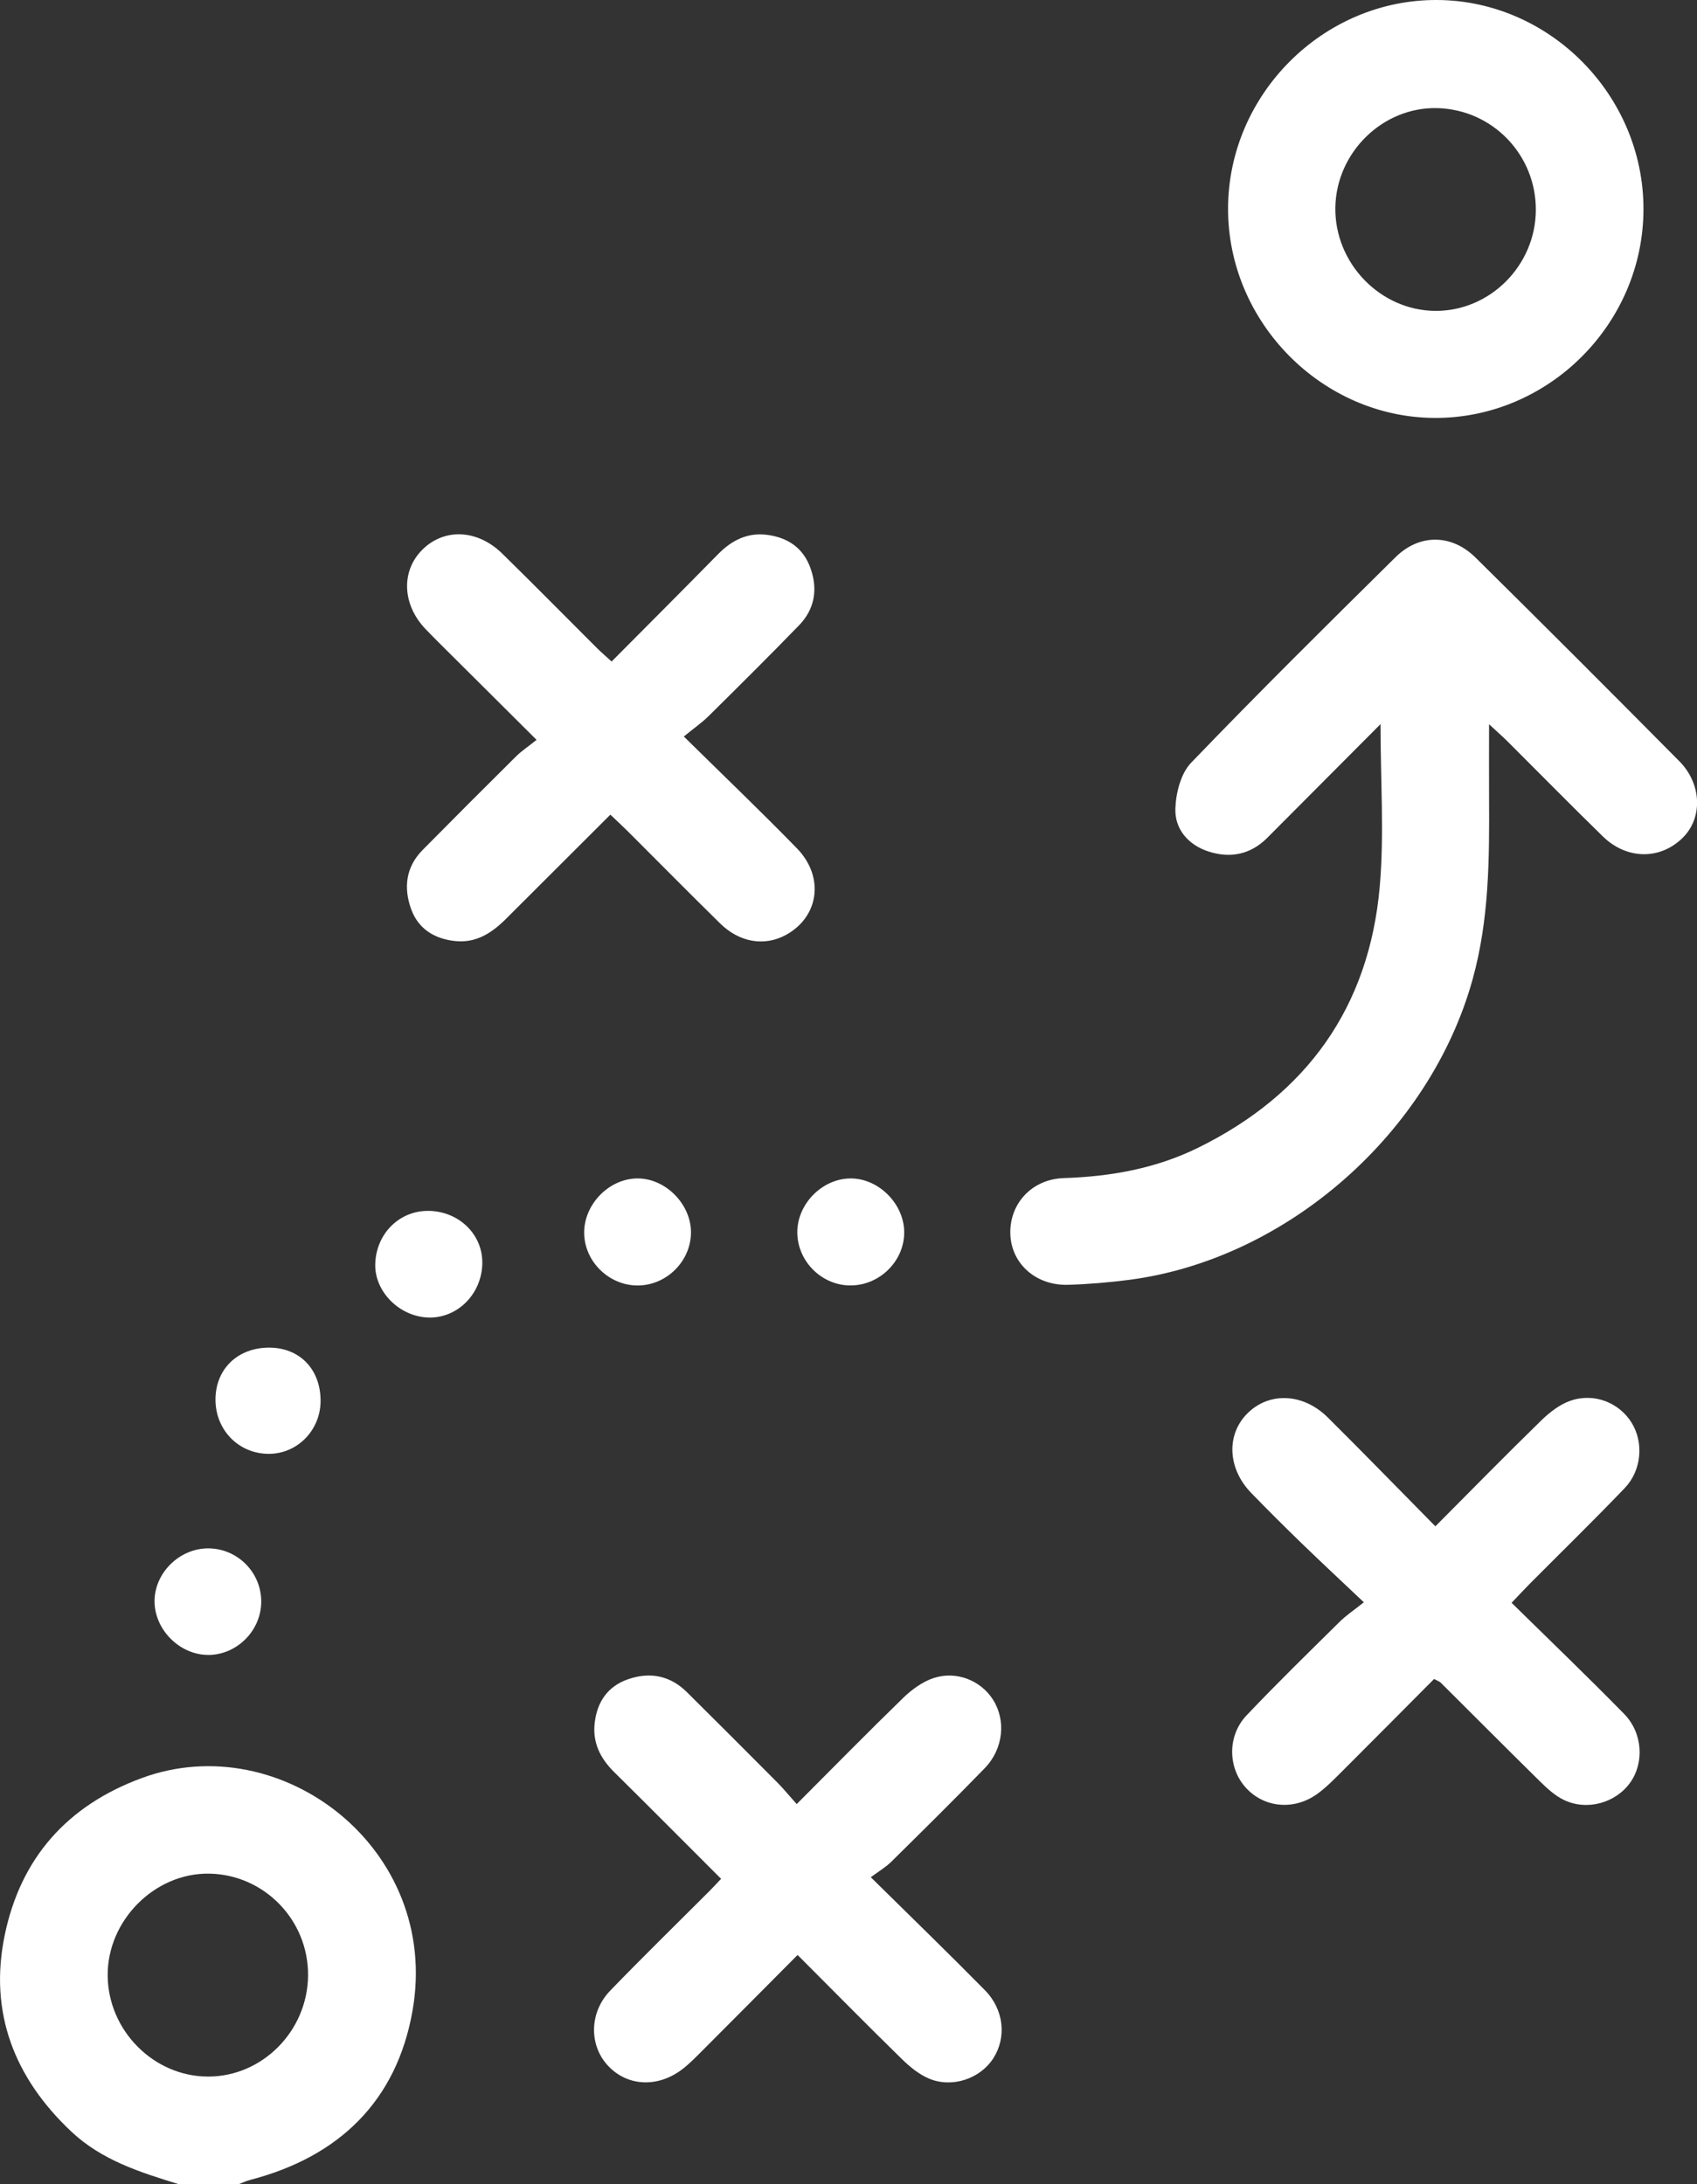
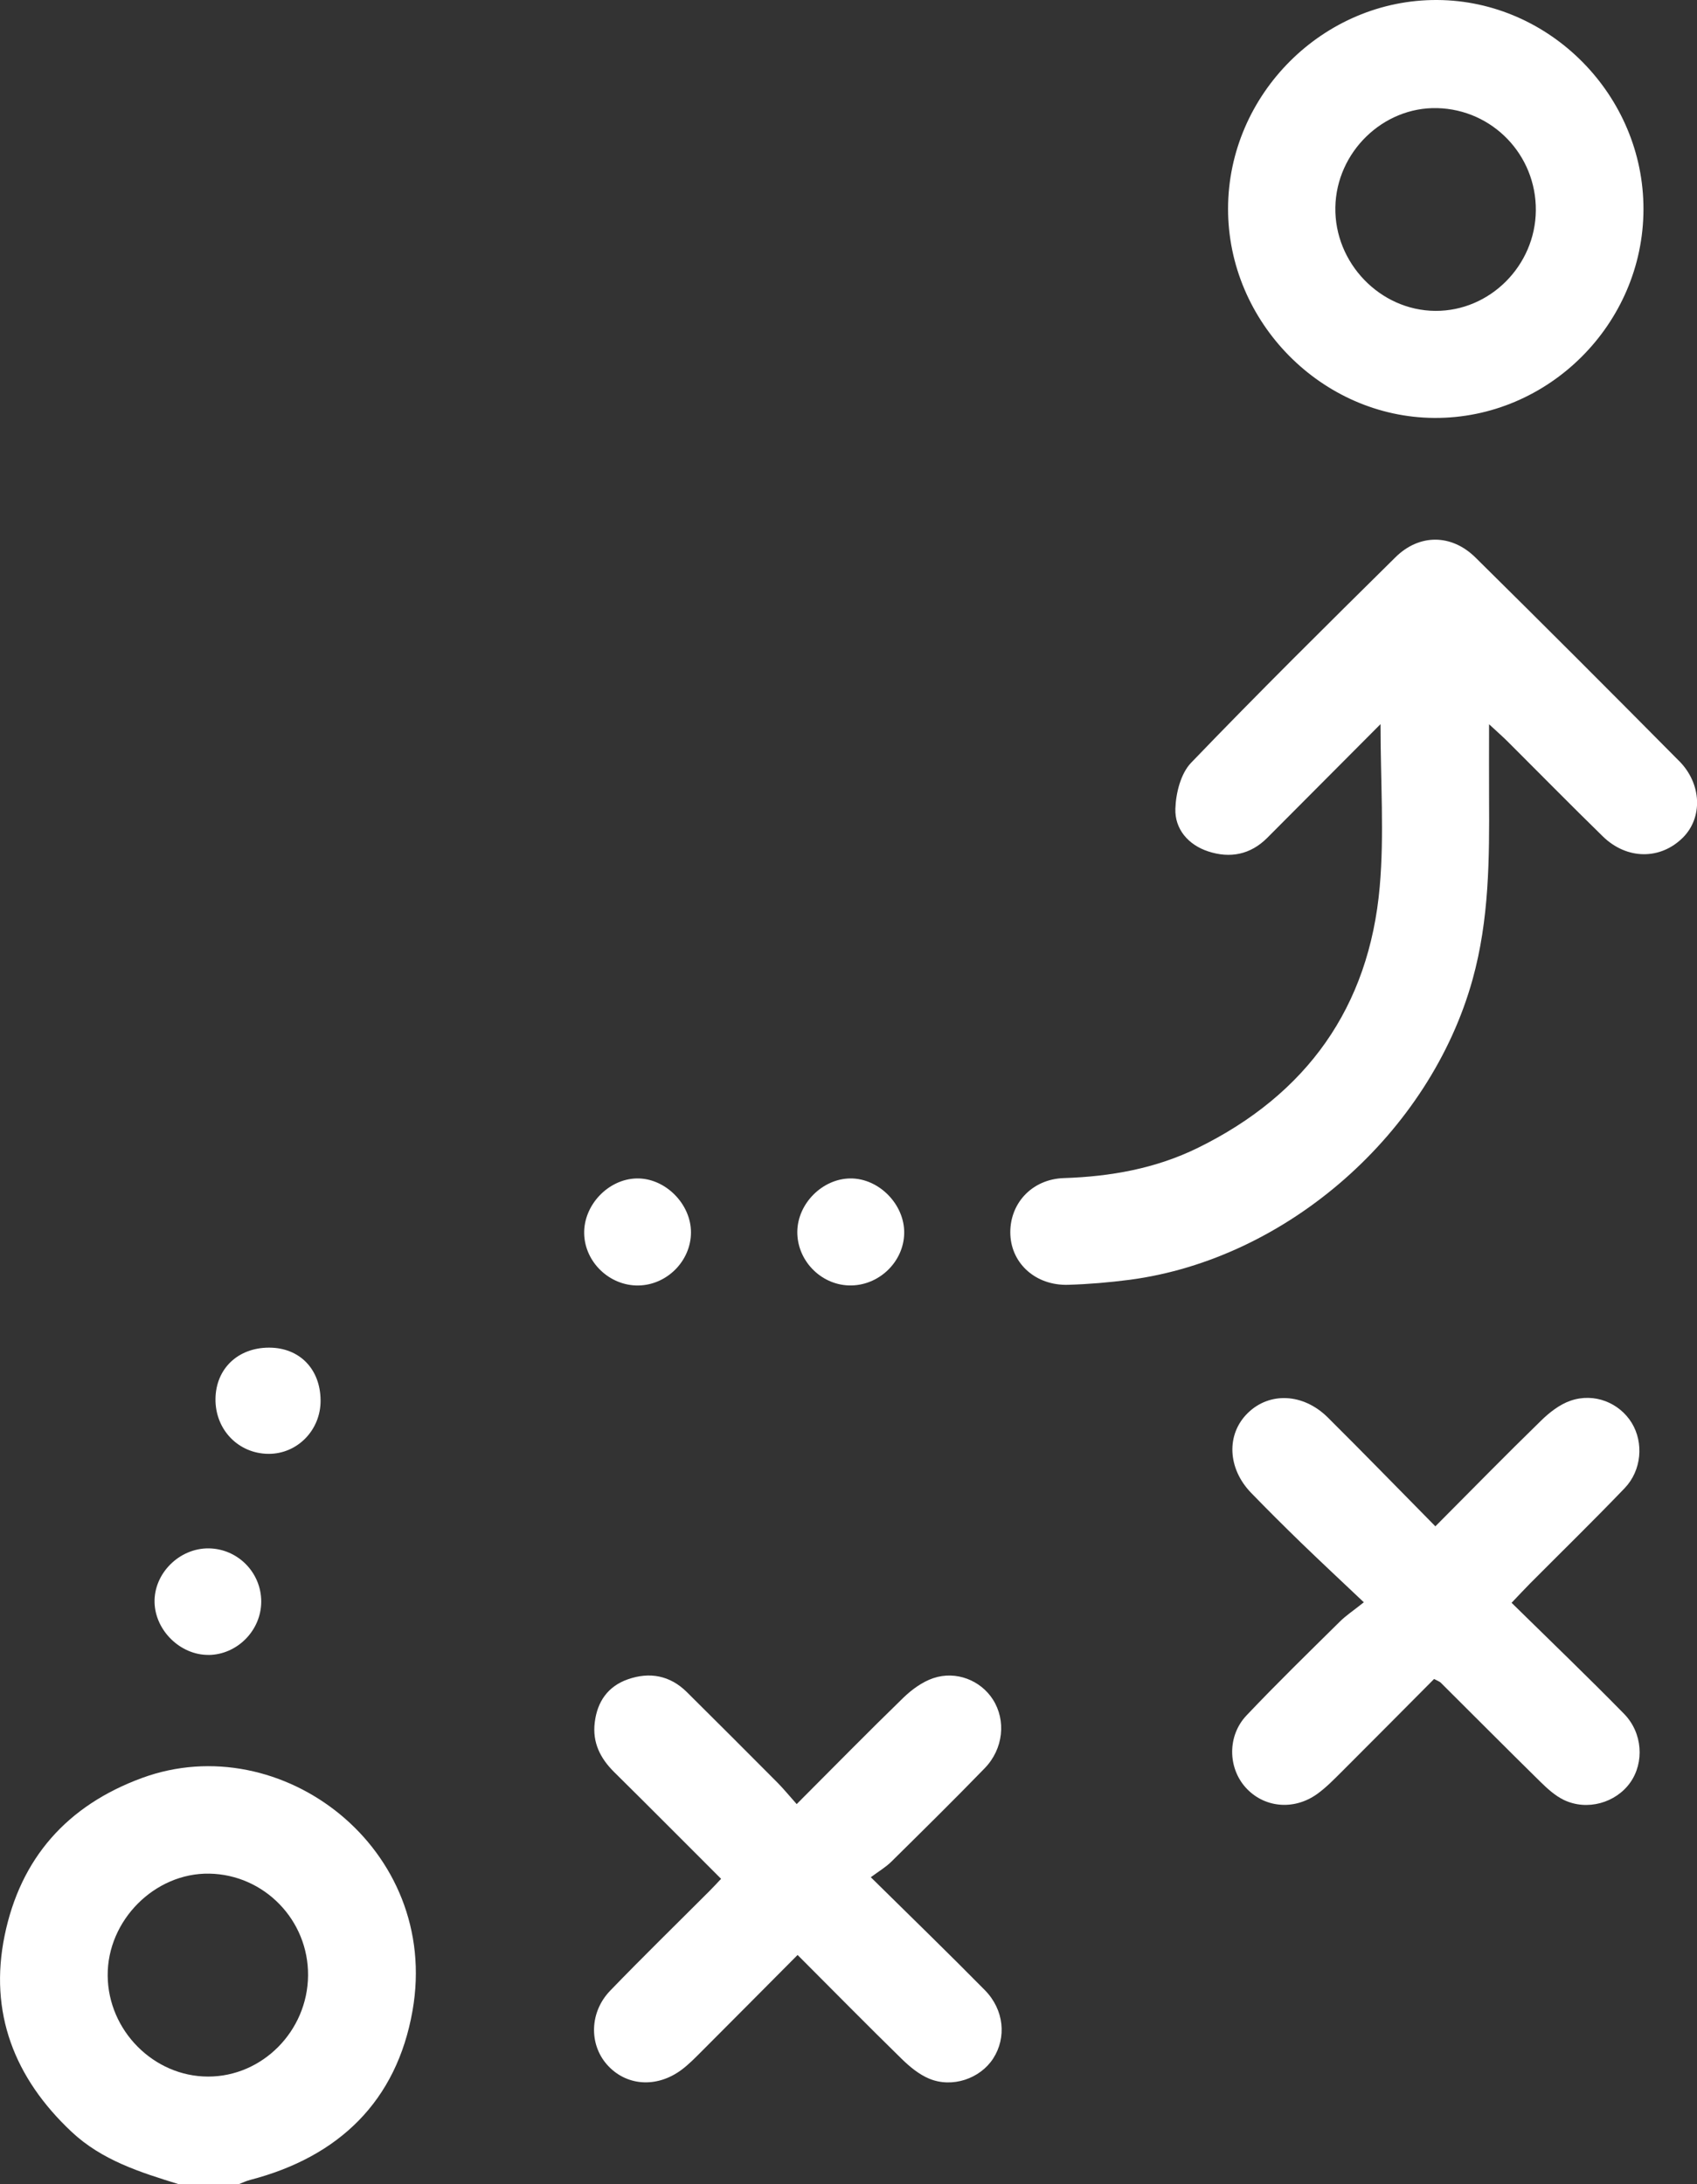
<svg xmlns="http://www.w3.org/2000/svg" id="Capa_2" data-name="Capa 2" viewBox="0 0 300.83 387.27">
  <rect x="0" y="0" width="300.83" height="387.27" fill="#333333" stroke="none" />
  <defs>
    <style>
      .cls-1 {
        fill: #fff;
      }
    </style>
  </defs>
  <g id="Capa_1-2" data-name="Capa 1">
    <g>
      <path class="cls-1" d="m25.17,315.24c-13.32,4.89-21.55,14.28-24.35,27.94-2.8,13.65,1.72,25.25,11.84,34.77,5.41,5.09,12.21,7.21,19.05,9.32h10.59c.67-.26,1.33-.58,2.02-.76,15.77-4.09,26-13.99,28.81-30.01,5.05-28.73-23.3-50.32-47.96-41.26Zm11.72,52.94c-9.63,0-17.73-8.15-17.8-17.9-.08-9.79,8.34-18.24,18.01-18.08,9.76.17,17.6,8.26,17.51,18.07-.09,9.83-8.09,17.92-17.72,17.91Z" />
      <path class="cls-1" d="m297.66,134.93c-11.97-12.09-23.99-24.12-36.09-36.07-4.25-4.2-9.95-4.24-14.18-.07-12.19,12.04-24.37,24.1-36.24,36.45-1.83,1.9-2.7,5.36-2.79,8.14-.12,3.63,2.29,6.42,5.83,7.58,3.85,1.26,7.47.59,10.45-2.4,6.48-6.51,12.96-13.01,20.09-20.17,0,10.26.67,19.59-.14,28.8-1.88,21.42-12.97,36.87-32.26,46.34-7.46,3.66-15.45,5.08-23.74,5.35-5.79.19-9.74,4.68-9.48,10.1.26,5.16,4.59,9,10.26,8.82,3.64-.11,7.29-.42,10.9-.89,27.96-3.7,53.25-26.09,60.78-53.26,2.95-10.63,2.98-21.38,2.92-32.22-.02-4.09,0-8.17,0-13.02,1.54,1.43,2.46,2.23,3.32,3.09,5.62,5.6,11.18,11.27,16.86,16.81,4.27,4.16,10.22,4.16,14.19.19,3.52-3.52,3.36-9.5-.67-13.57Z" />
      <path class="cls-1" d="m254.28,74.1c20.21.11,37.03-16.67,37.06-36.99C291.38,16.95,274.78.11,254.78,0c-20.18-.11-37.05,16.72-37.08,36.99-.03,20.12,16.62,37,36.58,37.11Zm.51-54.93c9.8.25,17.55,8.3,17.47,18.14-.08,9.8-8.16,17.88-17.83,17.81-9.78-.07-17.89-8.49-17.71-18.38.18-9.77,8.45-17.81,18.06-17.57Z" />
-       <path class="cls-1" d="m111.09,147.19c5.53,5.52,11.01,11.08,16.58,16.55,3.46,3.4,7.92,4.09,11.7,2,5.82-3.22,6.82-10.28,1.89-15.34-6.31-6.48-12.85-12.73-20.04-19.82,1.88-1.53,3.24-2.47,4.4-3.62,5.37-5.31,10.74-10.64,16-16.06,2.79-2.87,3.4-6.38,2.06-10.15-1.26-3.57-3.98-5.42-7.62-5.91-3.51-.48-6.32.93-8.76,3.41-6.23,6.35-12.53,12.64-18.88,19.04-1.07-.98-1.83-1.63-2.54-2.33-5.62-5.6-11.18-11.26-16.85-16.81-4.4-4.31-10.27-4.54-14.14-.71-3.84,3.8-3.61,9.79.59,14.14,1.92,1.99,3.91,3.93,5.87,5.89,4.43,4.41,8.85,8.82,13.77,13.71-1.5,1.2-2.67,1.97-3.65,2.94-5.55,5.5-11.06,11.03-16.55,16.58-2.99,3.02-3.4,6.71-2.04,10.48,1.26,3.51,4.15,5.29,7.81,5.67,3.7.39,6.5-1.43,8.99-3.92,6.13-6.13,12.27-12.25,18.52-18.49,1.09,1.04,2.01,1.88,2.88,2.75Z" />
      <path class="cls-1" d="m154.35,332.85c1.44-1.07,2.67-1.79,3.65-2.76,5.56-5.49,11.13-10.98,16.57-16.59,3.32-3.43,3.8-8.48,1.45-12.16-2.17-3.41-6.53-5.17-10.6-3.79-1.93.66-3.78,2.01-5.27,3.45-6.22,6.04-12.3,12.24-18.92,18.87-1.4-1.57-2.36-2.75-3.42-3.82-5.33-5.36-10.68-10.71-16.05-16.04-2.99-2.96-6.6-3.62-10.47-2.26-3.53,1.24-5.42,3.96-5.86,7.66-.43,3.52.96,6.32,3.43,8.77,6.33,6.26,12.61,12.58,18.97,18.94-.84.89-1.44,1.54-2.06,2.16-5.88,5.89-11.84,11.7-17.61,17.68-3.63,3.77-3.76,9.41-.61,13.04,3.34,3.85,8.81,4.3,13.27.98,1.3-.97,2.45-2.16,3.61-3.32,5.59-5.59,11.16-11.21,16.96-17.04,6.37,6.38,12.37,12.48,18.48,18.45,1.41,1.38,3.05,2.73,4.84,3.48,4.1,1.71,9.04,0,11.35-3.57,2.4-3.71,1.95-8.65-1.48-12.13-6.45-6.55-13.06-12.95-20.22-20.02Z" />
      <path class="cls-1" d="m267.95,284.19c1.39-1.46,2.33-2.46,3.29-3.44,5.6-5.63,11.28-11.17,16.77-16.9,3.03-3.16,3.38-8.07,1.26-11.55-2.19-3.58-6.64-5.41-10.86-3.95-1.92.66-3.73,2.07-5.22,3.53-6.21,6.05-12.28,12.25-18.74,18.74-6.53-6.62-12.75-13.02-19.08-19.31-4.34-4.3-10.32-4.55-14.17-.78-3.85,3.76-3.62,9.82.6,14.17,2.89,2.98,5.84,5.92,8.82,8.81,3.49,3.38,7.04,6.69,11.15,10.58-1.92,1.53-3.21,2.38-4.27,3.44-5.55,5.49-11.15,10.94-16.52,16.61-3.42,3.6-3.32,9.25-.19,12.76,3.2,3.59,8.49,4.17,12.66,1.21,1.63-1.16,3.04-2.63,4.47-4.05,5.49-5.48,10.95-10.99,16.3-16.37.73.39.99.46,1.16.63,5.89,5.86,11.75,11.76,17.68,17.59,1.24,1.22,2.6,2.46,4.14,3.21,4.13,2,9.24.55,11.81-3.09,2.49-3.54,2.2-8.78-1.11-12.16-6.43-6.56-13.06-12.93-19.92-19.67Z" />
-       <path class="cls-1" d="m76.14,214.7c-5.26-.17-9.51,4.01-9.62,9.48-.1,4.85,4.3,9.26,9.41,9.42,5.15.16,9.47-4.16,9.57-9.58.09-5.07-4-9.15-9.35-9.33Z" />
      <path class="cls-1" d="m113.15,227.92c5.07-.07,9.32-4.34,9.34-9.39.02-5.08-4.58-9.68-9.6-9.59-5.07.09-9.49,4.76-9.33,9.86.15,5.03,4.53,9.19,9.6,9.12Z" />
      <path class="cls-1" d="m141.34,218.34c-.07,5.08,4.08,9.41,9.14,9.57,5.23.16,9.75-4.13,9.81-9.3.06-5.09-4.5-9.71-9.54-9.67-4.95.04-9.34,4.43-9.41,9.41Z" />
      <path class="cls-1" d="m36.96,293.43c5.08-.04,9.34-4.34,9.35-9.45.01-5.16-4.15-9.38-9.3-9.45-5.22-.06-9.74,4.44-9.61,9.58.12,5,4.59,9.35,9.56,9.31Z" />
      <path class="cls-1" d="m47.6,257.77c5.12.03,9.26-4.22,9.23-9.46-.03-5.58-3.73-9.37-9.13-9.37-5.53,0-9.43,3.74-9.5,9.07-.07,5.46,4.05,9.73,9.4,9.76Z" />
    </g>
  </g>
</svg>